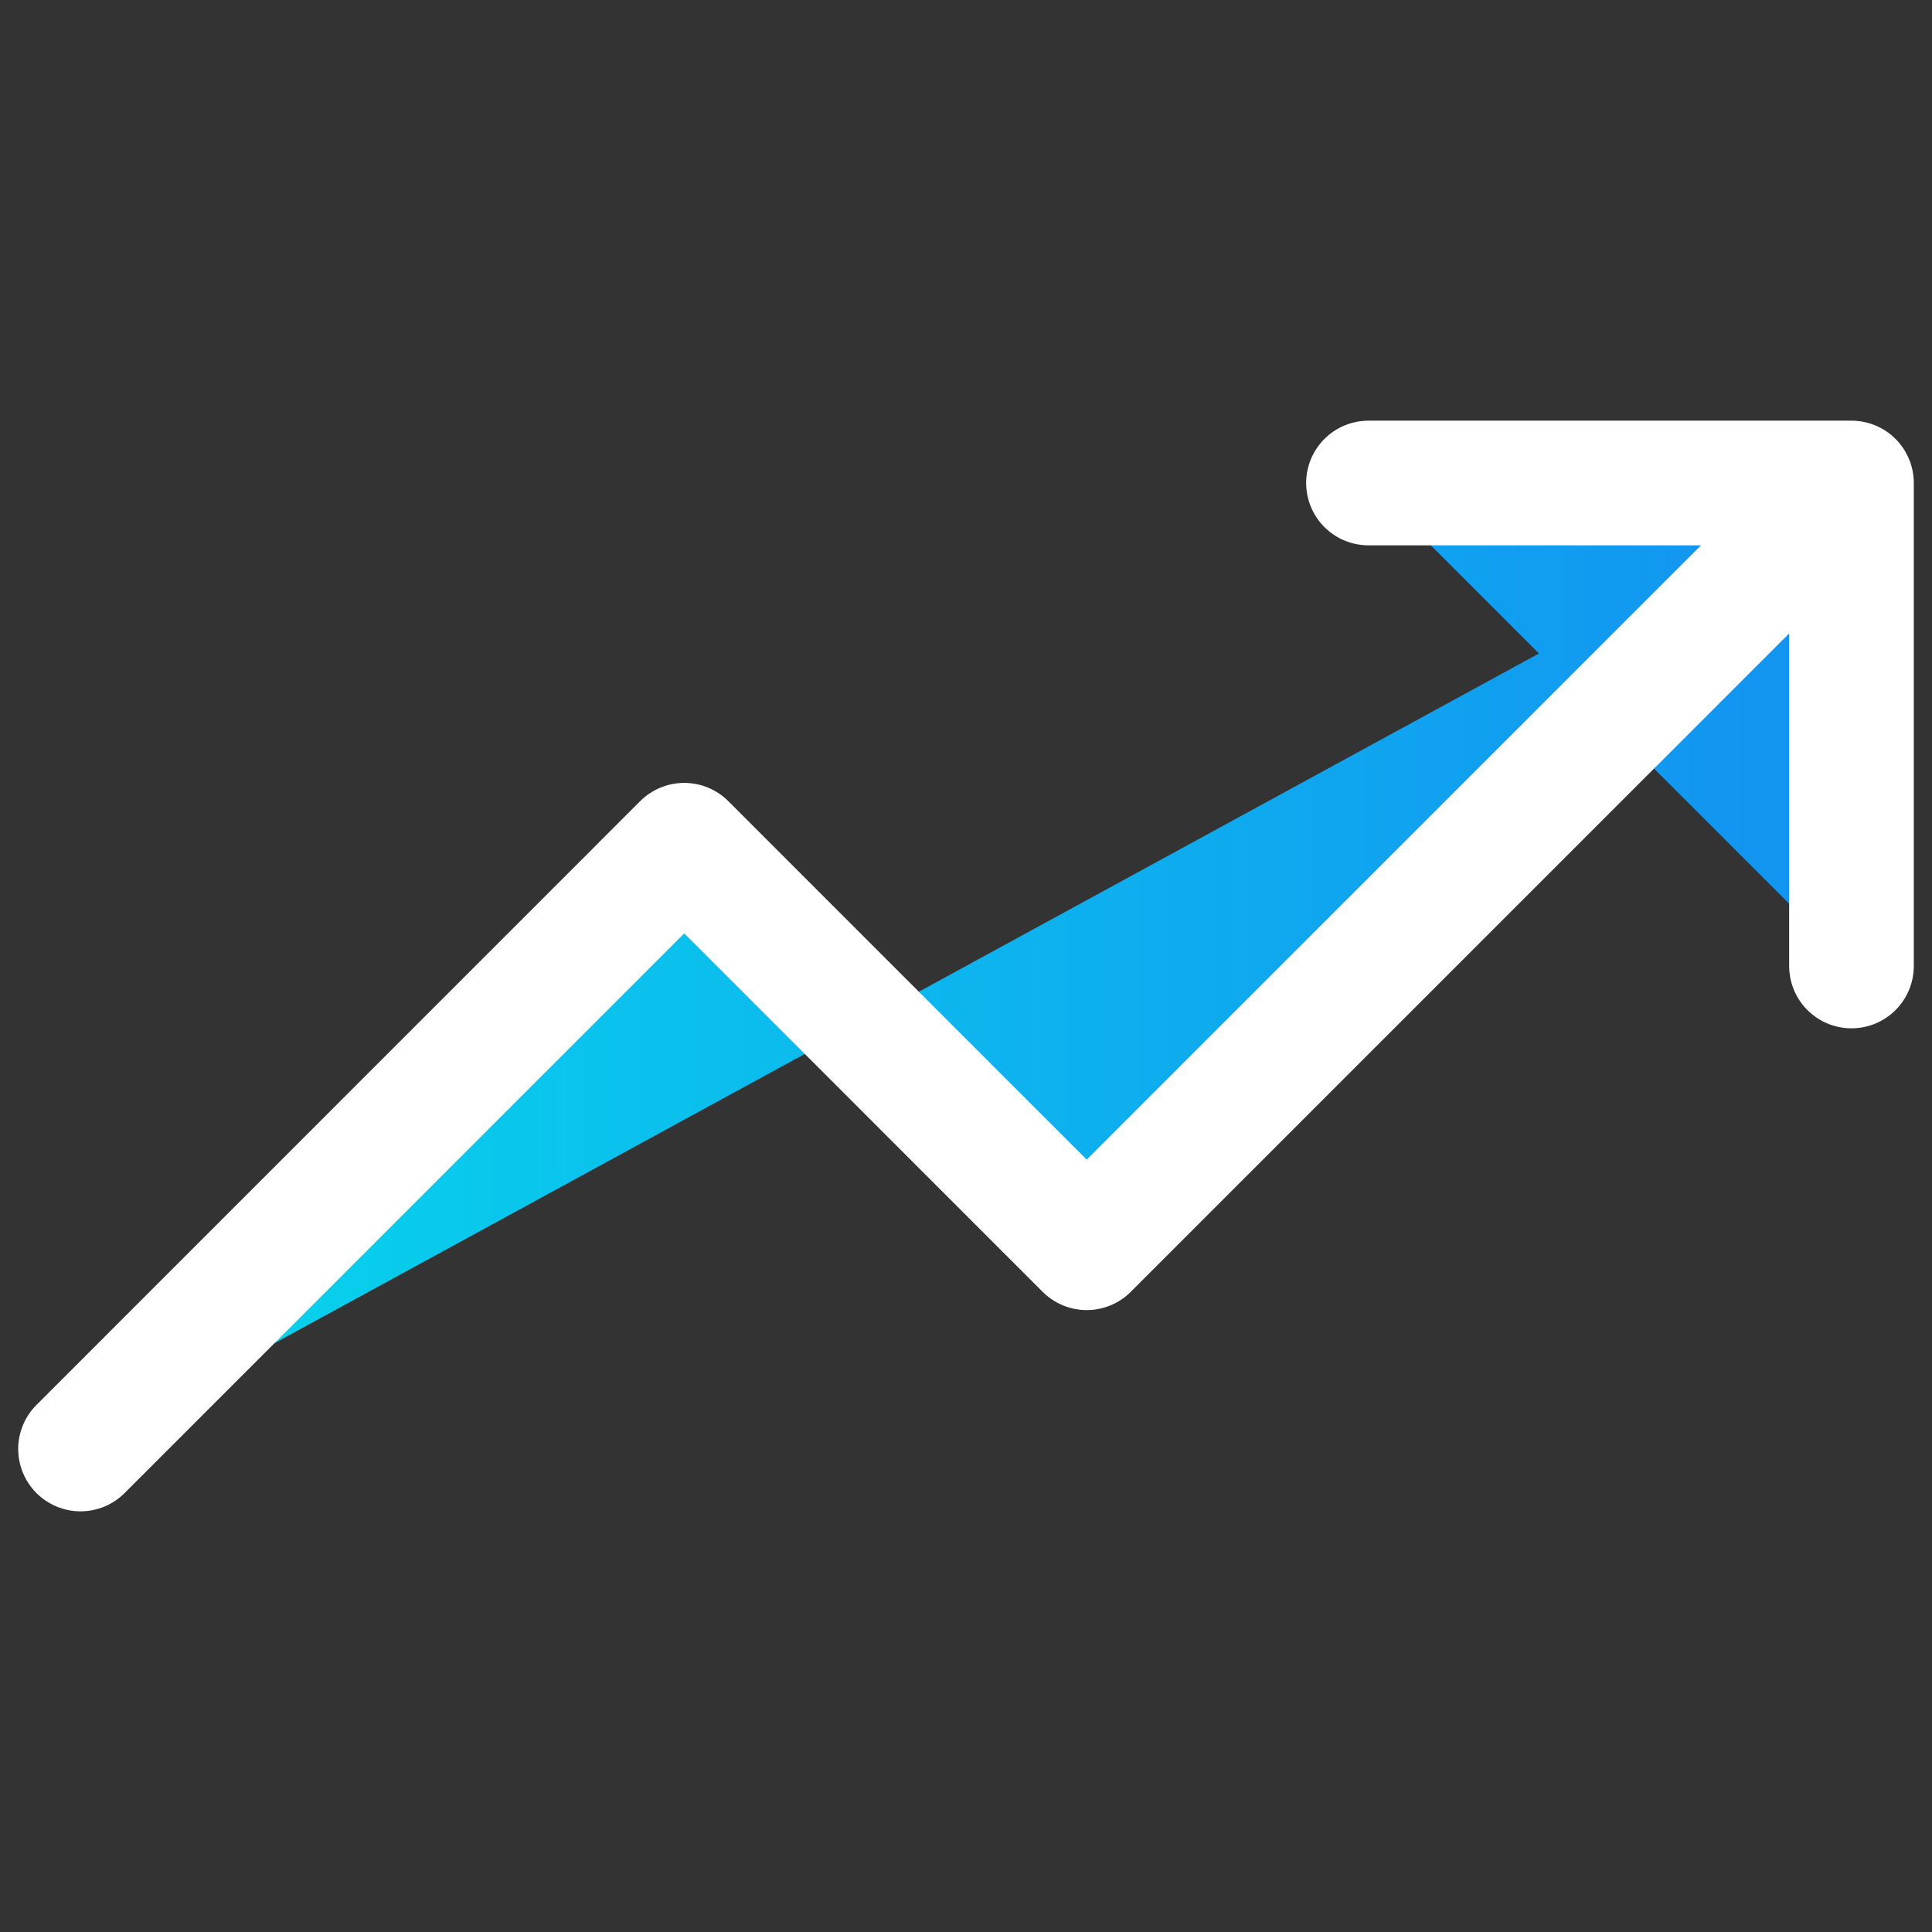
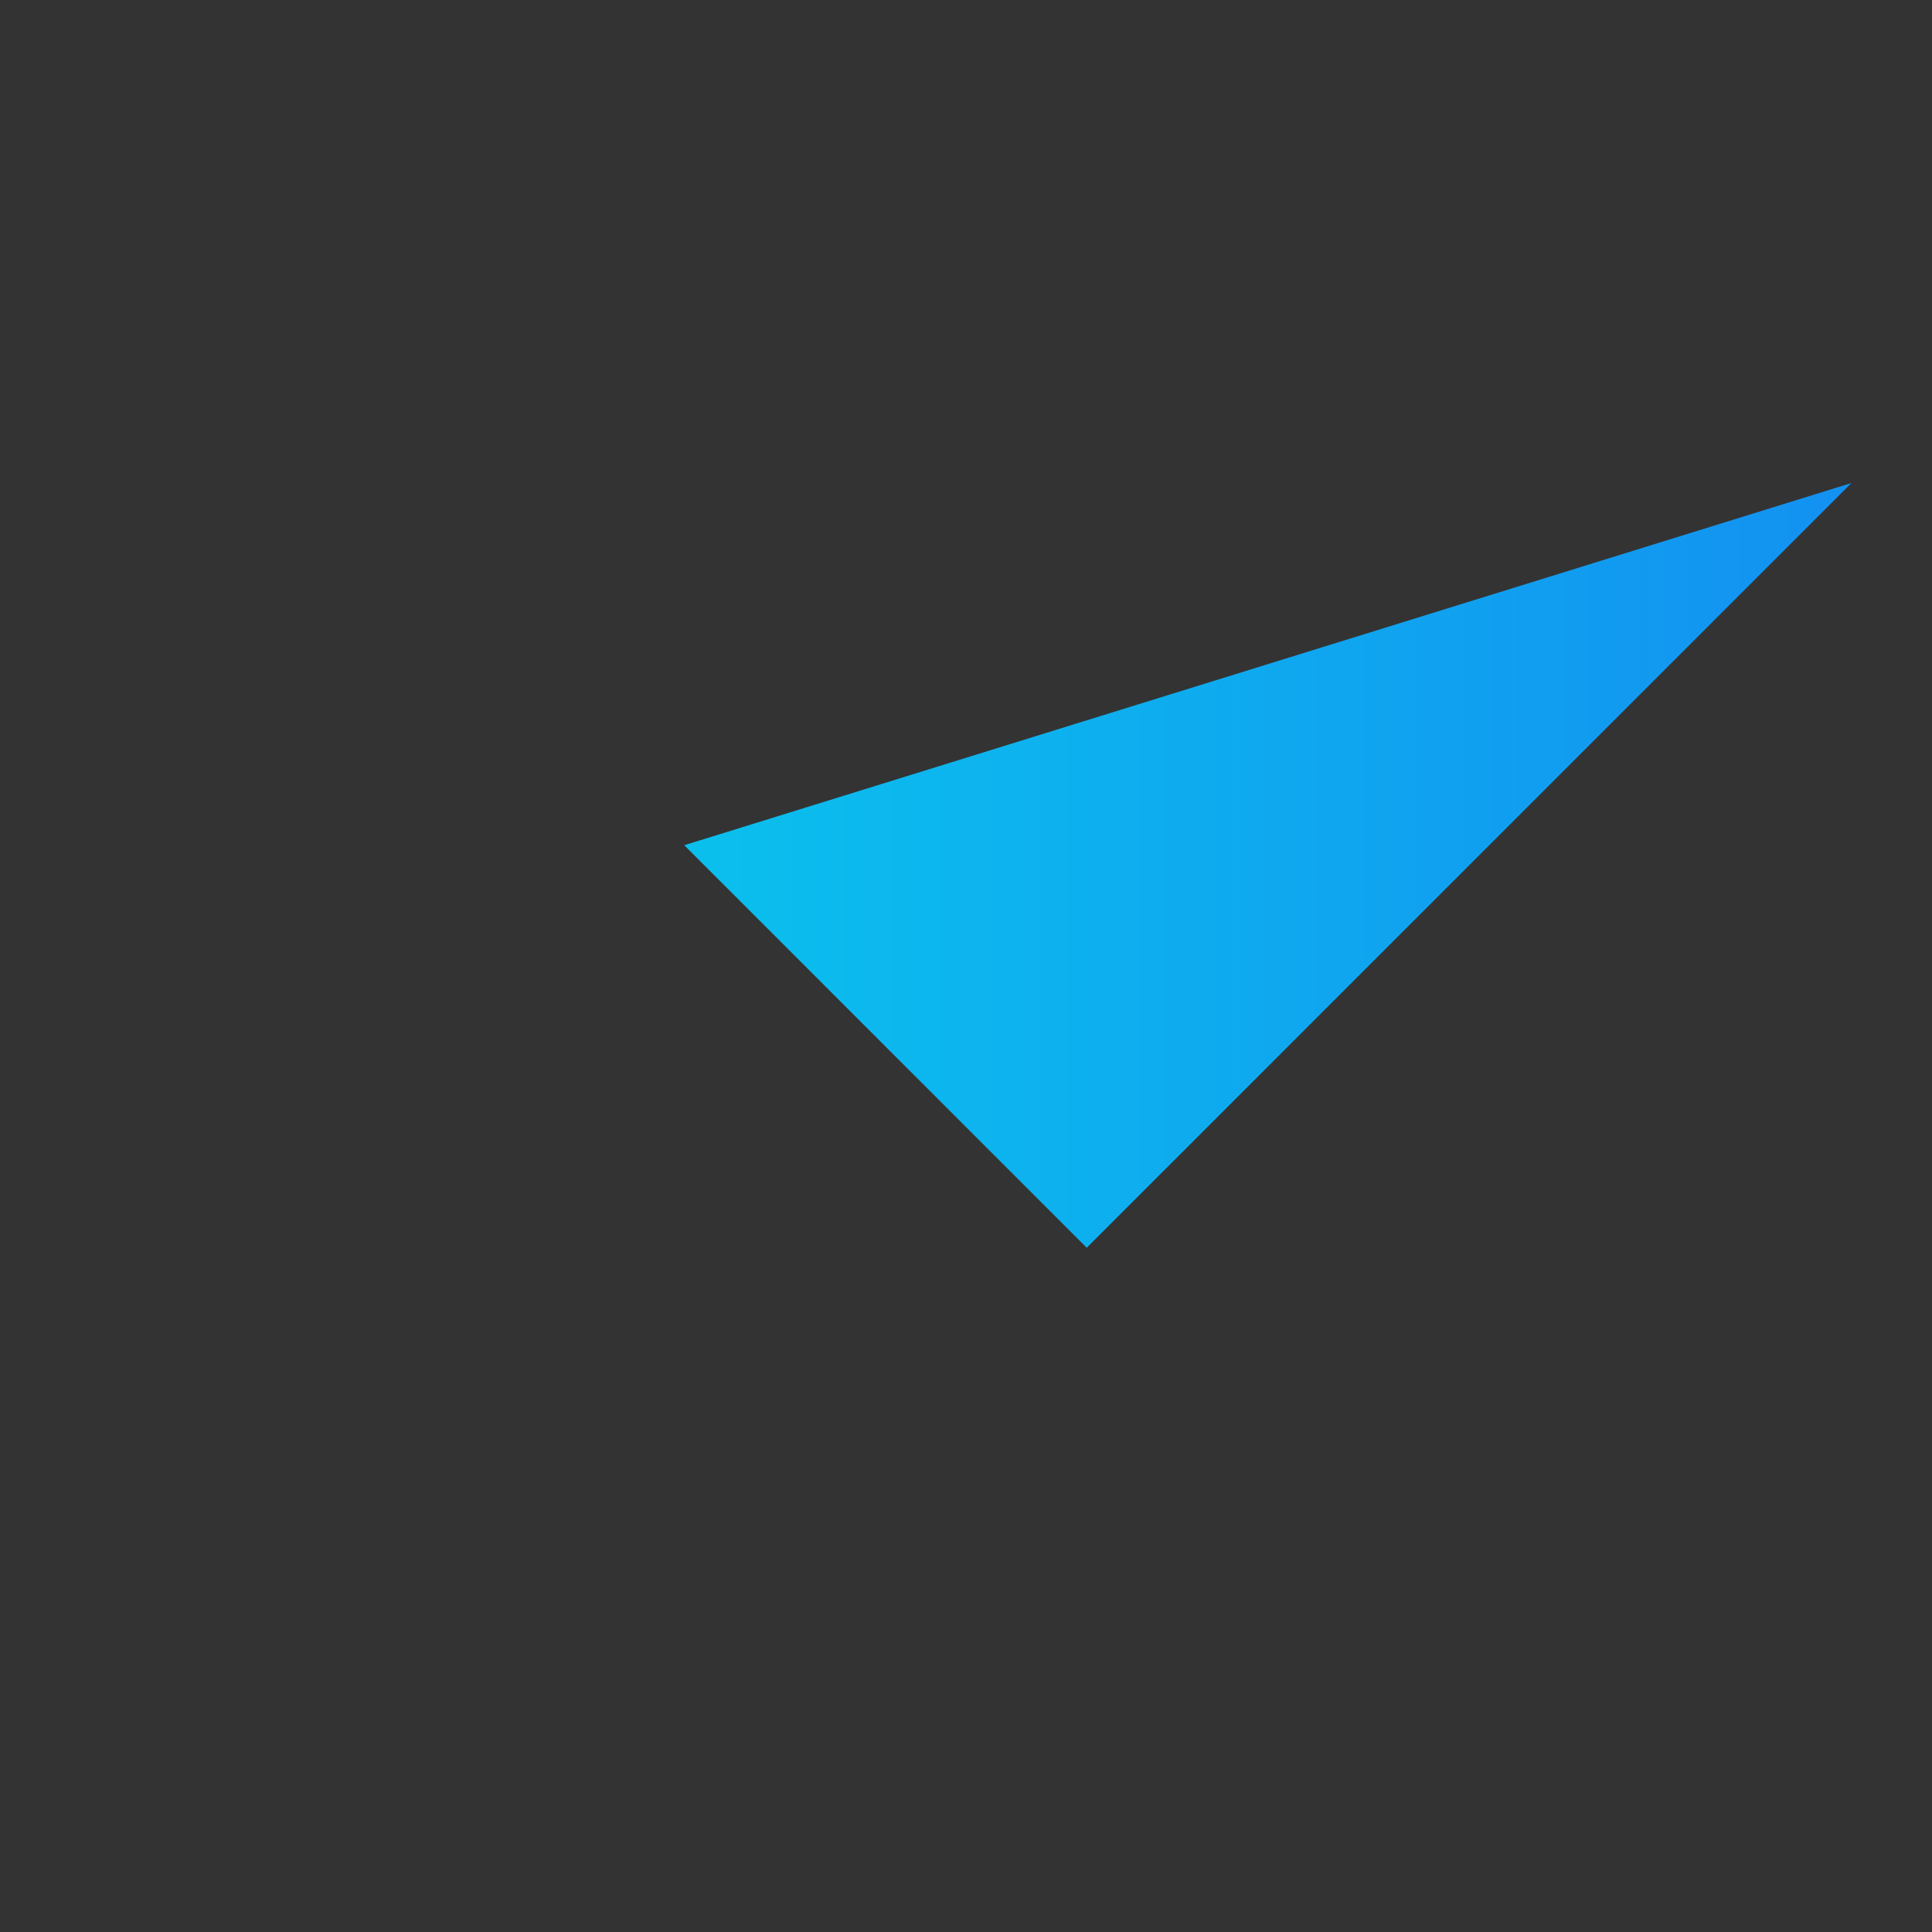
<svg xmlns="http://www.w3.org/2000/svg" width="31" height="31" viewBox="0 0 31 31" fill="none">
  <rect x="0" y="0" width="31" height="31" fill="#333333" stroke="none" />
-   <path d="M29.708 7.75L17.437 20.021L10.979 13.562L1.292 23.25" fill="url(#paint0_linear_3275_165)" />
-   <path d="M21.958 7.75H29.708V15.5" fill="url(#paint1_linear_3275_165)" />
-   <path d="M29.708 7.75L17.437 20.021L10.979 13.562L1.292 23.25M29.708 7.75H21.958M29.708 7.75V15.5" stroke="white" stroke-width="2" stroke-linecap="round" stroke-linejoin="round" />
+   <path d="M29.708 7.75L17.437 20.021L10.979 13.562" fill="url(#paint0_linear_3275_165)" />
  <defs>
    <linearGradient id="paint0_linear_3275_165" x1="1.292" y1="15.5" x2="29.708" y2="15.5" gradientUnits="userSpaceOnUse">
      <stop stop-color="#06D8EB" />
      <stop offset="1" stop-color="#1391F1" />
    </linearGradient>
    <linearGradient id="paint1_linear_3275_165" x1="1.292" y1="15.5" x2="29.708" y2="15.5" gradientUnits="userSpaceOnUse">
      <stop stop-color="#06D8EB" />
      <stop offset="1" stop-color="#1391F1" />
    </linearGradient>
  </defs>
</svg>